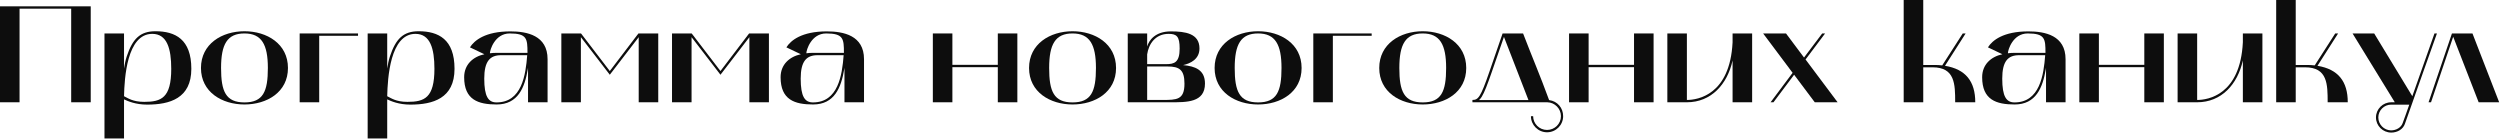
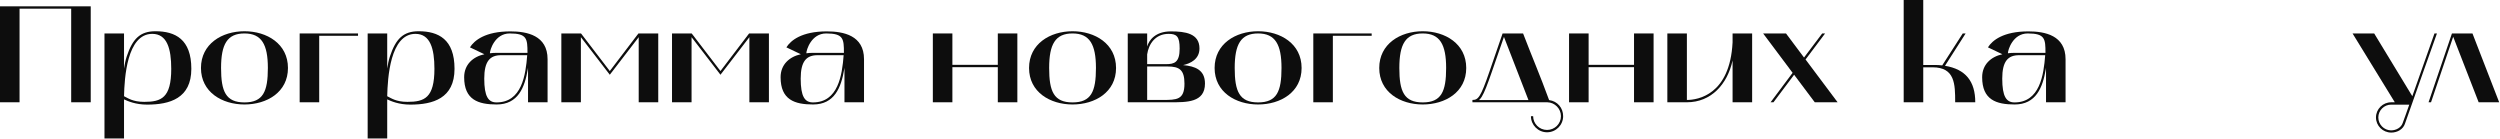
<svg xmlns="http://www.w3.org/2000/svg" width="1695" height="94" viewBox="0 0 1695 94" fill="none">
  <path d="M0 69.342V4.293H61.516V69.342H48.264V5.88H13.252V69.342H0Z" fill="#0D0D0D" />
  <path d="M70.836 22.677H84.088V46.475C84.555 43.675 85.022 40.876 85.955 38.169C89.875 26.41 94.914 21.184 105.367 21.184C118.806 21.184 129.725 26.597 129.725 46.662C129.725 66.727 115.073 70.927 99.767 70.927C91.928 70.927 86.702 68.594 84.088 67.38V93.885H70.836V22.677ZM84.088 65.234C86.608 66.447 89.968 69.06 97.808 69.06C109.38 69.06 116.1 66.354 116.1 46.662C116.1 33.036 113.3 22.957 103.22 22.957C86.048 22.957 84.368 53.008 84.088 65.234Z" fill="#0D0D0D" />
  <path d="M165.749 21.184C180.962 21.184 195.241 29.676 195.241 46.102C195.241 62.528 180.962 70.834 165.749 70.834C150.537 70.834 136.258 62.434 136.258 46.102C136.258 29.77 150.444 21.184 165.749 21.184ZM149.884 46.102C149.884 61.968 153.057 69.434 165.749 69.434C178.442 69.434 181.615 61.968 181.615 46.102C181.615 30.236 177.415 22.677 165.749 22.677C154.083 22.677 149.884 29.956 149.884 46.102Z" fill="#0D0D0D" />
  <path d="M242.743 22.68V24.266H216.424V69.343H203.172V22.68H242.743Z" fill="#0D0D0D" />
  <path d="M249.277 22.677H262.53V46.475C262.996 43.675 263.463 40.876 264.396 38.169C268.316 26.41 273.356 21.184 283.808 21.184C297.248 21.184 308.167 26.597 308.167 46.662C308.167 66.727 293.514 70.927 278.209 70.927C270.369 70.927 265.143 68.594 262.53 67.38V93.885H249.277V22.677ZM262.53 65.234C265.05 66.447 268.409 69.06 276.249 69.06C287.821 69.06 294.541 66.354 294.541 46.662C294.541 33.036 291.741 22.957 281.662 22.957C264.49 22.957 262.81 53.008 262.53 65.234Z" fill="#0D0D0D" />
  <path d="M314.699 52.355C314.699 43.769 320.672 38.45 328.418 36.77L318.619 32.103C321.605 27.344 329.072 21.277 346.057 21.277C357.256 21.277 371.255 23.984 371.255 40.129V69.341H358.003V45.916L357.816 47.036C355.763 59.261 351.283 70.834 336.724 70.834C324.219 70.834 314.699 67.661 314.699 52.355ZM328.325 53.289C328.325 65.514 331.125 69.434 336.631 69.434C353.803 69.434 356.416 50.862 357.443 37.423H339.711C332.151 37.423 328.325 41.623 328.325 53.289ZM336.631 35.836H357.63C357.63 26.317 357.35 22.677 345.591 22.677C335.511 22.677 332.151 33.877 332.151 36.116C333.551 35.93 335.045 35.836 336.631 35.836Z" fill="#0D0D0D" />
  <path d="M380.59 22.68H393.936L413.441 48.158L432.853 22.68H446.292V69.343H433.04V25.2L413.441 50.678L393.842 25.2V69.343H380.59V22.68Z" fill="#0D0D0D" />
  <path d="M455.625 22.68H468.971L488.476 48.158L507.888 22.68H521.327V69.343H508.075V25.2L488.476 50.678L468.877 25.2V69.343H455.625V22.68Z" fill="#0D0D0D" />
  <path d="M529.246 52.355C529.246 43.769 535.219 38.45 542.965 36.77L533.166 32.103C536.152 27.344 543.619 21.277 560.604 21.277C571.803 21.277 585.802 23.984 585.802 40.129V69.341H572.55V45.916L572.363 47.036C570.31 59.261 565.83 70.834 551.271 70.834C538.765 70.834 529.246 67.661 529.246 52.355ZM542.872 53.289C542.872 65.514 545.672 69.434 551.178 69.434C568.35 69.434 570.963 50.862 571.99 37.423H554.258C546.698 37.423 542.872 41.623 542.872 53.289ZM551.178 35.836H572.177C572.177 26.317 571.897 22.677 560.137 22.677C550.058 22.677 546.698 33.877 546.698 36.116C548.098 35.93 549.591 35.836 551.178 35.836Z" fill="#0D0D0D" />
  <path d="M632.465 69.343V22.68H645.717V43.958H676.515V22.68H689.768V69.343H676.515V45.545H645.717V69.343H632.465Z" fill="#0D0D0D" />
  <path d="M727.191 21.184C742.403 21.184 756.682 29.676 756.682 46.102C756.682 62.528 742.403 70.834 727.191 70.834C711.978 70.834 697.699 62.434 697.699 46.102C697.699 29.77 711.885 21.184 727.191 21.184ZM711.325 46.102C711.325 61.968 714.498 69.434 727.191 69.434C739.883 69.434 743.056 61.968 743.056 46.102C743.056 30.236 738.856 22.677 727.191 22.677C715.525 22.677 711.325 29.956 711.325 46.102Z" fill="#0D0D0D" />
  <path d="M764.617 69.341V22.677H777.776V31.543C778.896 27.53 783.096 21.277 793.829 21.277C803.628 21.277 813.241 22.677 813.241 32.85C813.241 40.036 807.268 43.023 802.135 44.142C810.254 44.889 816.974 47.316 816.974 56.648C816.974 69.621 804.561 69.341 793.269 69.341H764.617ZM777.776 43.489H790.562C796.068 43.489 799.802 42.463 799.802 32.943C799.802 24.73 797.842 22.957 792.335 22.957C783.283 22.957 778.803 29.863 777.776 36.863V43.489ZM777.776 67.754H788.229C797.748 67.754 803.068 67.754 803.068 56.742C803.068 47.316 799.615 45.076 791.682 45.076H777.776V67.754Z" fill="#0D0D0D" />
  <path d="M852.995 21.184C868.208 21.184 882.487 29.676 882.487 46.102C882.487 62.528 868.208 70.834 852.995 70.834C837.783 70.834 823.504 62.434 823.504 46.102C823.504 29.77 837.69 21.184 852.995 21.184ZM837.13 46.102C837.13 61.968 840.303 69.434 852.995 69.434C865.688 69.434 868.861 61.968 868.861 46.102C868.861 30.236 864.661 22.677 852.995 22.677C841.329 22.677 837.13 29.956 837.13 46.102Z" fill="#0D0D0D" />
  <path d="M929.993 22.68V24.266H903.674V69.343H890.422V22.68H929.993Z" fill="#0D0D0D" />
  <path d="M964.616 21.184C979.829 21.184 994.108 29.676 994.108 46.102C994.108 62.528 979.829 70.834 964.616 70.834C949.404 70.834 935.125 62.434 935.125 46.102C935.125 29.77 949.311 21.184 964.616 21.184ZM948.751 46.102C948.751 61.968 951.924 69.434 964.616 69.434C977.309 69.434 980.482 61.968 980.482 46.102C980.482 30.236 976.282 22.677 964.616 22.677C952.95 22.677 948.751 29.956 948.751 46.102Z" fill="#0D0D0D" />
  <path d="M998.309 69.343V67.757C1002.23 67.757 1003.81 66.077 1009.88 48.438L1018.75 22.68H1032.65C1039.37 40.132 1043.85 50.304 1050.29 67.85C1055.98 68.597 1059.81 73.17 1059.81 78.769C1059.81 84.742 1054.96 89.689 1048.89 89.689C1042.83 89.689 1037.97 84.742 1037.97 78.769H1039.47C1039.47 83.902 1043.67 88.102 1048.89 88.102C1054.12 88.102 1058.32 83.902 1058.32 78.769C1058.32 73.636 1054.12 69.437 1049.08 69.343H998.309ZM1002.79 67.85H1036.29L1019.68 25.013L1011.37 48.998C1008.48 57.304 1006.43 62.717 1004.56 65.704C1004 66.637 1003.35 67.29 1002.79 67.85Z" fill="#0D0D0D" />
  <path d="M1063.82 69.343V22.68H1077.08V43.958H1107.87V22.68H1121.13V69.343H1107.87V45.545H1077.08V69.343H1063.82Z" fill="#0D0D0D" />
  <path d="M1130.46 22.68H1143.71V67.77C1150.99 67.77 1172.92 64.41 1174.69 28.666V22.693H1187.95V69.343H1174.69V40.972C1171.15 57.211 1160.14 69.343 1143.71 69.343H1130.46V22.68Z" fill="#0D0D0D" />
  <path d="M1210.91 22.68L1223.13 39.012L1235.45 22.68H1237.41L1224.16 40.319L1245.9 69.343H1230.41L1216.41 50.678L1202.41 69.343H1200.45L1215.39 49.371L1195.41 22.68H1210.91Z" fill="#0D0D0D" />
  <path d="M1290.7 0H1303.96V44.05H1311.42C1313.38 44.05 1315.06 44.144 1316.83 44.33L1330.74 22.678H1332.7L1318.7 44.61C1332.79 46.944 1339.23 55.25 1339.23 69.342H1325.61C1325.61 57.116 1325.51 45.637 1310.3 45.637H1303.96V69.342H1290.7V0Z" fill="#0D0D0D" />
  <path d="M1343.9 52.355C1343.9 43.769 1349.87 38.45 1357.62 36.77L1347.82 32.103C1350.8 27.344 1358.27 21.277 1375.26 21.277C1386.46 21.277 1400.45 23.984 1400.45 40.129V69.341H1387.2V45.916L1387.02 47.036C1384.96 59.261 1380.48 70.834 1365.92 70.834C1353.42 70.834 1343.9 67.661 1343.9 52.355ZM1357.52 53.289C1357.52 65.514 1360.32 69.434 1365.83 69.434C1383 69.434 1385.62 50.862 1386.64 37.423H1368.91C1361.35 37.423 1357.52 41.623 1357.52 53.289ZM1365.83 35.836H1386.83C1386.83 26.317 1386.55 22.677 1374.79 22.677C1364.71 22.677 1361.35 33.877 1361.35 36.116C1362.75 35.93 1364.24 35.836 1365.83 35.836Z" fill="#0D0D0D" />
-   <path d="M1409.79 69.343V22.68H1423.04V43.958H1453.84V22.68H1467.09V69.343H1453.84V45.545H1423.04V69.343H1409.79Z" fill="#0D0D0D" />
-   <path d="M1476.42 22.68H1489.67V67.77C1496.95 67.77 1518.89 64.41 1520.66 28.666V22.693H1533.91V69.343H1520.66V40.972C1517.11 57.211 1506.1 69.343 1489.67 69.343H1476.42V22.68Z" fill="#0D0D0D" />
-   <path d="M1543.25 0H1556.5V44.05H1563.96C1565.92 44.05 1567.6 44.144 1569.38 44.33L1583.28 22.678H1585.24L1571.24 44.61C1585.34 46.944 1591.78 55.25 1591.78 69.342H1578.15C1578.15 57.116 1578.06 45.637 1562.84 45.637H1556.5V69.342H1543.25V0Z" fill="#0D0D0D" />
  <path d="M1595.04 22.68H1609.7L1635.55 65.237C1641.71 47.691 1649.27 26.413 1650.57 22.68H1652.25C1651.51 24.733 1636.11 67.943 1630.51 84.009C1629.29 87.555 1625.56 89.889 1621.27 89.889C1615.58 89.889 1610.91 85.316 1610.91 79.623C1610.91 73.93 1615.57 69.357 1621.17 69.357H1623.69L1595.04 22.693V22.68ZM1621.08 88.395C1624.72 88.395 1627.99 86.436 1629.01 83.449C1630.23 80.276 1631.72 75.889 1633.49 70.943H1621.17C1616.41 70.943 1612.5 74.863 1612.5 79.623C1612.5 84.382 1616.32 88.302 1621.08 88.395Z" fill="#0D0D0D" />
  <path d="M1662.42 22.68H1676.33L1694.44 69.343H1680.53L1663.26 24.919L1648.24 69.343H1646.56L1662.42 22.68Z" fill="#0D0D0D" />
</svg>